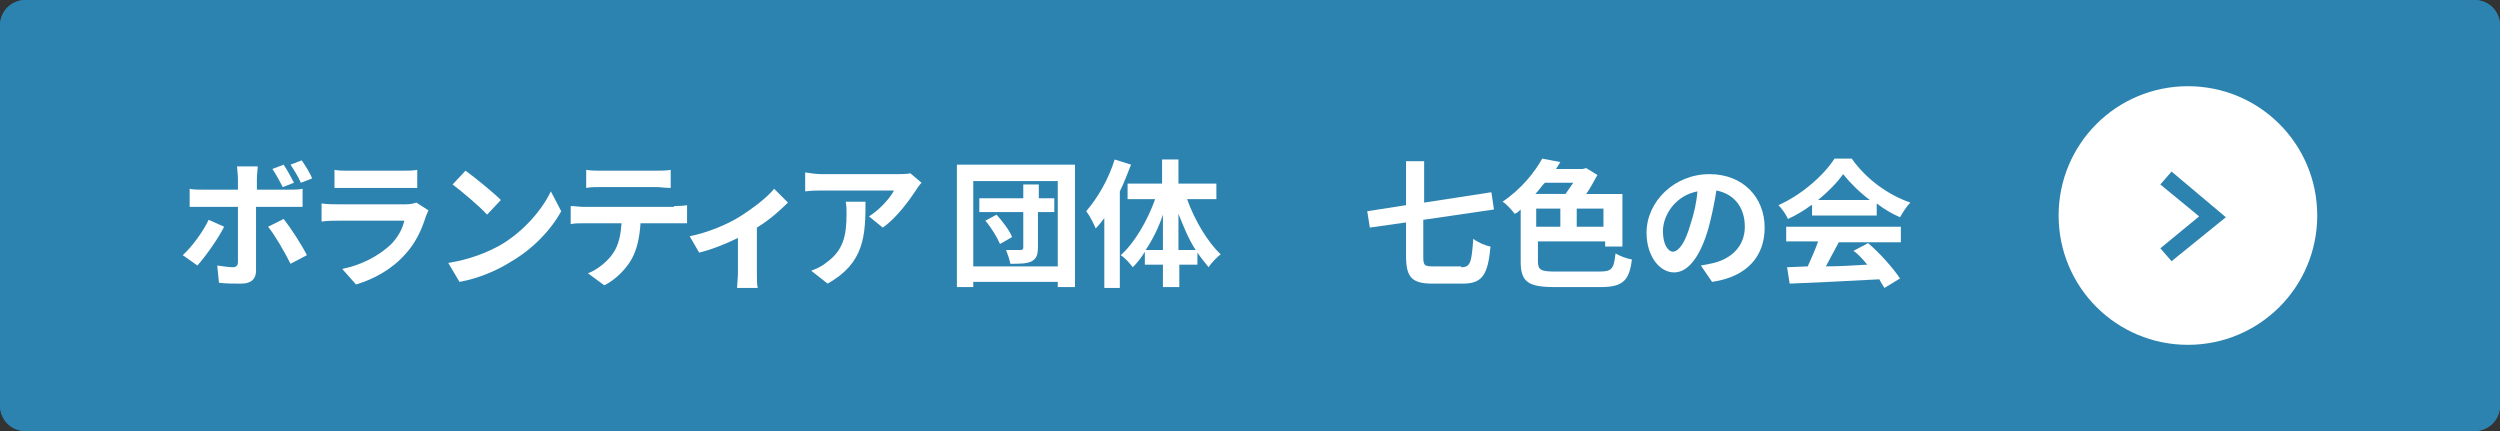
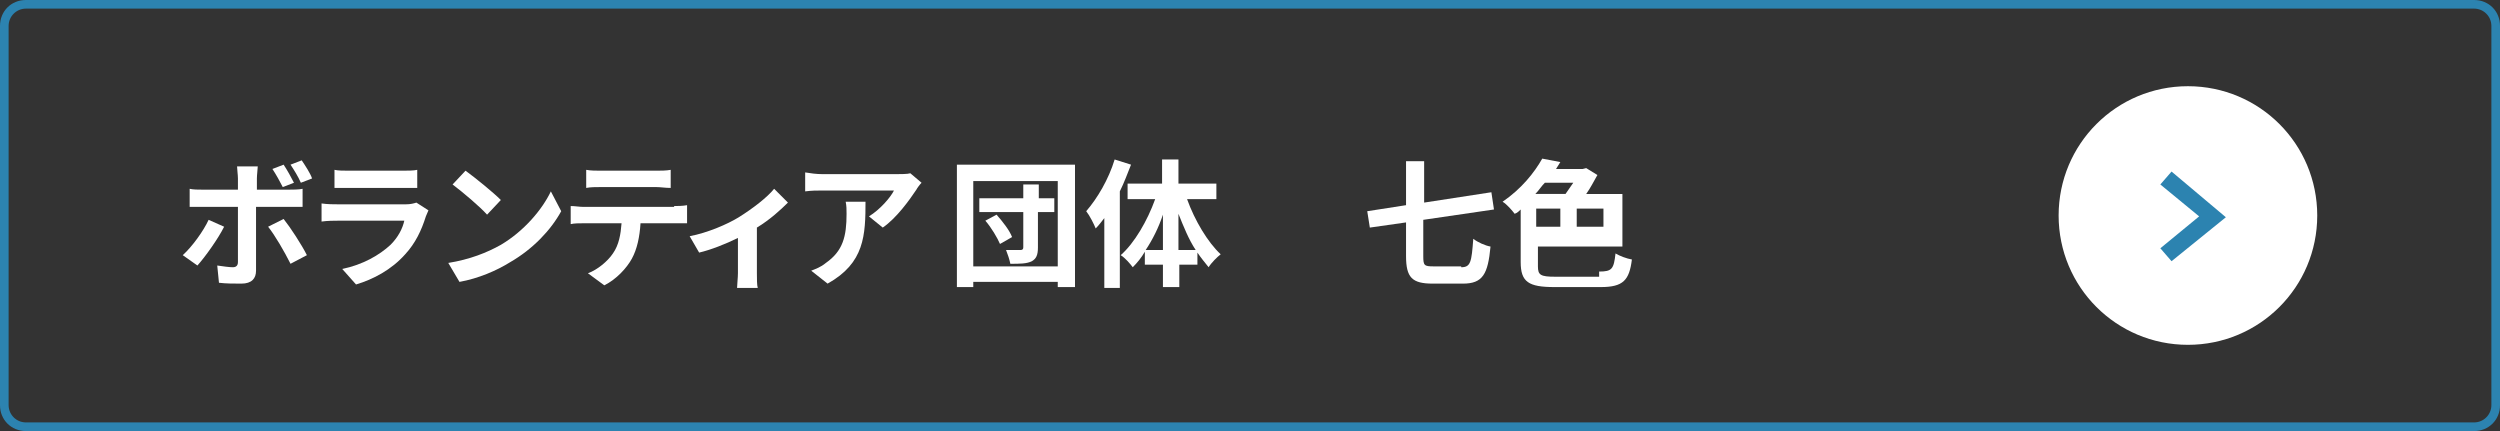
<svg xmlns="http://www.w3.org/2000/svg" version="1.1" id="レイヤー_1" x="0px" y="0px" viewBox="0 0 290 50" style="enable-background:new 0 0 290 50;" xml:space="preserve">
  <rect x="0" y="0" width="290" height="50" fill="#333333" stroke="none" />
  <style type="text/css">
	.st0{fill:#2C83B0;}
	.st1{enable-background:new    ;}
	.st2{fill:#FFFFFF;}
</style>
  <g>
-     <path class="st0" d="M3,0h284c1.7,0,3,1.3,3,3v44c0,1.7-1.3,3-3,3H3c-1.7,0-3-1.3-3-3V3C0,1.3,1.3,0,3,0z" />
    <path class="st0" d="M3,1C1.9,1,1,1.9,1,3v44c0,1.1,0.9,2,2,2h284c1.1,0,2-0.9,2-2V3c0-1.1-0.9-2-2-2H3 M3,0h284c1.7,0,3,1.3,3,3   v44c0,1.7-1.3,3-3,3H3c-1.7,0-3-1.3-3-3V3C0,1.3,1.3,0,3,0z" />
    <g>
      <g class="st1">
        <path class="st2" d="M26,26.3c-0.7,1.4-2.2,3.5-3.1,4.5l-1.7-1.2c1.1-1,2.4-2.8,3-4.1L26,26.3z M29.7,24v7.4     c0,0.9-0.5,1.5-1.7,1.5c-0.9,0-1.8,0-2.6-0.1l-0.2-2c0.7,0.1,1.4,0.2,1.8,0.2c0.4,0,0.6-0.2,0.6-0.6c0-0.6,0-5.7,0-6.4v0h-4.1     C23,24,22.4,24,22,24v-2.1C22.4,22,23,22,23.5,22h4.1v-1.3c0-0.4-0.1-1.1-0.1-1.4h2.4c0,0.2-0.1,1-0.1,1.4V22h3.7     c0.4,0,1.2,0,1.6-0.1V24c-0.5,0-1.1,0-1.6,0H29.7z M32.9,25.4c0.8,1,2.1,3,2.7,4.2l-1.9,1c-0.7-1.4-1.8-3.3-2.6-4.3L32.9,25.4z      M32.8,21.7c-0.3-0.6-0.8-1.5-1.2-2.1l1.3-0.5c0.4,0.6,0.9,1.5,1.2,2.1L32.8,21.7z M34.9,21.2c-0.3-0.7-0.8-1.5-1.2-2.1l1.3-0.5     c0.4,0.6,1,1.5,1.2,2.1L34.9,21.2z" />
        <path class="st2" d="M49.7,24.4c-0.1,0.2-0.2,0.5-0.3,0.7c-0.5,1.6-1.2,3.1-2.4,4.4c-1.6,1.8-3.7,2.9-5.7,3.5l-1.6-1.8     c2.4-0.5,4.3-1.6,5.6-2.8c0.9-0.9,1.4-1.9,1.6-2.8h-7.7c-0.4,0-1.2,0-1.9,0.1v-2.1c0.7,0.1,1.4,0.1,1.9,0.1h7.9     c0.5,0,0.9-0.1,1.2-0.2L49.7,24.4z M38.8,19.7c0.4,0.1,1.1,0.1,1.7,0.1h6.2c0.5,0,1.3,0,1.7-0.1v2.1c-0.4,0-1.2,0-1.8,0h-6.1     c-0.5,0-1.2,0-1.7,0V19.7z" />
        <path class="st2" d="M58.1,28.4c2.7-1.6,4.8-4.1,5.8-6.2l1.2,2.3c-1.2,2.2-3.3,4.4-5.9,5.9c-1.6,1-3.7,1.9-5.9,2.3L52,30.5     C54.5,30.1,56.5,29.3,58.1,28.4z M58.1,23.2l-1.6,1.7c-0.8-0.9-2.8-2.6-4-3.5l1.5-1.6C55.1,20.6,57.2,22.3,58.1,23.2z" />
        <path class="st2" d="M78.2,23.9c0.3,0,1,0,1.5-0.1v2.1c-0.4,0-1,0-1.5,0h-3.9c-0.1,1.6-0.4,3-1,4.1c-0.6,1.1-1.8,2.4-3.2,3.1     l-1.9-1.4c1.1-0.4,2.3-1.4,2.9-2.3c0.7-1,0.9-2.2,1-3.5h-4.4c-0.5,0-1.1,0-1.5,0.1v-2.1c0.5,0,1,0.1,1.5,0.1H78.2z M69.7,21.7     c-0.6,0-1.2,0-1.7,0.1v-2.1c0.5,0.1,1.2,0.1,1.7,0.1h6.4c0.5,0,1.2,0,1.7-0.1v2.1c-0.6,0-1.2-0.1-1.7-0.1H69.7z" />
        <path class="st2" d="M91.4,23.5c-0.8,0.8-2.1,2-3.6,2.9v5.3c0,0.6,0,1.4,0.1,1.7h-2.4c0-0.3,0.1-1.2,0.1-1.7v-4.1     c-1.4,0.7-3.2,1.4-4.5,1.7l-1.1-1.9c2.1-0.4,4.4-1.4,5.7-2.2c1.6-1,3.3-2.3,4.1-3.3L91.4,23.5z" />
        <path class="st2" d="M106.9,21.2c-0.2,0.2-0.5,0.6-0.6,0.8c-0.8,1.2-2.3,3.3-3.9,4.4l-1.6-1.3c1.3-0.8,2.5-2.2,2.9-3h-8.3     c-0.7,0-1.2,0-2,0.1V20c0.6,0.1,1.3,0.2,2,0.2h8.6c0.4,0,1.3,0,1.6-0.1L106.9,21.2z M100.4,23.3c0,4-0.1,7.2-4.4,9.6l-1.9-1.5     c0.5-0.2,1.1-0.4,1.7-0.9c2-1.4,2.4-3.1,2.4-5.7c0-0.5,0-0.9-0.1-1.4H100.4z" />
      </g>
      <g class="st1">
        <path class="st2" d="M124.7,19.1v14.2h-2v-0.6h-9.8v0.6H111V19.1H124.7z M122.7,30.9V21h-9.8v9.9H122.7z M122.2,24.6h-1.8v4.1     c0,0.9-0.2,1.3-0.7,1.6c-0.6,0.3-1.4,0.3-2.5,0.3c-0.1-0.5-0.3-1.1-0.5-1.6c0.7,0,1.5,0,1.7,0c0.2,0,0.3-0.1,0.3-0.3v-4.1h-5.1     v-1.6h5.1v-1.6h1.8v1.6h1.8V24.6z M115.6,24.9c0.7,0.8,1.5,1.8,1.8,2.6l-1.4,0.8c-0.3-0.7-1-1.9-1.7-2.7L115.6,24.9z" />
        <path class="st2" d="M131.2,19.1c-0.4,1-0.8,2.1-1.3,3.1v11.2h-1.8v-8.1c-0.3,0.4-0.7,0.9-1,1.2c-0.2-0.5-0.7-1.5-1.1-2     c1.3-1.5,2.6-3.7,3.3-6L131.2,19.1z M137.7,23.1c0.9,2.5,2.4,5,3.9,6.4c-0.4,0.3-1.1,1-1.4,1.5c-0.4-0.5-0.9-1.1-1.3-1.7v1.4     h-2.1v2.6h-1.9v-2.6h-2.1v-1.5c-0.4,0.7-0.9,1.3-1.4,1.8c-0.3-0.4-0.9-1.1-1.4-1.4c1.6-1.4,3.1-4,4-6.5h-3.2v-1.8h4v-2.8h1.9v2.8     h4.4v1.8H137.7z M134.9,29v-4.1c-0.5,1.5-1.2,2.9-2,4.1H134.9z M138.7,29c-0.8-1.2-1.4-2.7-2-4.2V29H138.7z" />
        <path class="st2" d="M169.5,31c1.1,0,1.2-0.6,1.4-3.3c0.5,0.4,1.4,0.8,2,0.9c-0.3,3.2-0.9,4.3-3.2,4.3h-3.5     c-2.4,0-3.1-0.7-3.1-3.2v-3.9l-4.2,0.6l-0.3-1.9l4.5-0.7v-5.1h2.1v4.8l7.8-1.2l0.3,2l-8.2,1.2v4.2c0,1.1,0.1,1.2,1.2,1.2H169.5z" />
-         <path class="st2" d="M185.5,31.5c1.5,0,1.7-0.3,1.9-2.1c0.5,0.3,1.3,0.6,1.9,0.7c-0.3,2.4-1,3.2-3.6,3.2h-5.4     c-3,0-3.9-0.6-3.9-2.9v-6.1c-0.2,0.2-0.4,0.4-0.7,0.5c-0.3-0.4-0.9-1.1-1.4-1.4c2.2-1.5,3.7-3.4,4.6-5l2.1,0.4     c-0.2,0.3-0.3,0.5-0.5,0.8h3.1l0.4-0.1l1.3,0.8c-0.4,0.7-0.8,1.5-1.3,2.2h4.2v6.1h-2V28h-7.8v2.3c0,1,0.3,1.2,2,1.2H185.5z      M179.2,21.2c-0.4,0.4-0.7,0.9-1.1,1.3h3.5c0.3-0.4,0.6-0.9,0.9-1.3H179.2z M178.2,26.3h2.8v-2.1h-2.8V26.3z M186,24.2h-3.1v2.1     h3.1V24.2z" />
+         <path class="st2" d="M185.5,31.5c1.5,0,1.7-0.3,1.9-2.1c0.5,0.3,1.3,0.6,1.9,0.7c-0.3,2.4-1,3.2-3.6,3.2h-5.4     c-3,0-3.9-0.6-3.9-2.9v-6.1c-0.2,0.2-0.4,0.4-0.7,0.5c-0.3-0.4-0.9-1.1-1.4-1.4c2.2-1.5,3.7-3.4,4.6-5l2.1,0.4     c-0.2,0.3-0.3,0.5-0.5,0.8h3.1l0.4-0.1l1.3,0.8c-0.4,0.7-0.8,1.5-1.3,2.2h4.2v6.1h-2h-7.8v2.3c0,1,0.3,1.2,2,1.2H185.5z      M179.2,21.2c-0.4,0.4-0.7,0.9-1.1,1.3h3.5c0.3-0.4,0.6-0.9,0.9-1.3H179.2z M178.2,26.3h2.8v-2.1h-2.8V26.3z M186,24.2h-3.1v2.1     h3.1V24.2z" />
      </g>
      <g class="st1">
-         <path class="st2" d="M197.3,30.8c0.6-0.1,1.1-0.2,1.5-0.3c2-0.5,3.6-1.9,3.6-4.2c0-2.2-1.2-3.8-3.3-4.2c-0.2,1.3-0.5,2.8-0.9,4.3     c-0.9,3.2-2.3,5.2-4,5.2c-1.7,0-3.2-1.9-3.2-4.6c0-3.6,3.2-6.8,7.3-6.8c3.9,0,6.4,2.7,6.4,6.2c0,3.3-2,5.7-6.1,6.3L197.3,30.8z      M196.1,26c0.4-1.2,0.7-2.5,0.8-3.8c-2.6,0.5-4,2.8-4,4.6c0,1.6,0.6,2.4,1.2,2.4C194.8,29.1,195.5,28.1,196.1,26z" />
-       </g>
+         </g>
      <g class="st1">
-         <path class="st2" d="M210.1,23.8c-0.8,0.6-1.8,1.2-2.7,1.6c-0.2-0.5-0.7-1.2-1.1-1.6c2.7-1.2,5.3-3.5,6.5-5.4h2     c1.7,2.4,4.2,4.2,6.8,5.1c-0.5,0.5-0.9,1.2-1.2,1.7c-0.9-0.4-1.8-0.9-2.7-1.6V25h-7.5V23.8z M207.3,26.3h13.2v1.8h-7.2     c-0.5,0.9-1,1.9-1.5,2.8c1.5,0,3.2-0.1,4.8-0.2c-0.5-0.6-1-1.2-1.6-1.6l1.7-0.9c1.4,1.2,2.9,2.9,3.7,4.1l-1.8,1.1     c-0.2-0.3-0.4-0.6-0.6-1c-3.8,0.2-7.7,0.4-10.4,0.5l-0.3-1.9l2.4-0.1c0.4-0.9,0.9-2,1.2-2.9h-3.7V26.3z M216.9,23.2     c-1.2-0.9-2.3-2-3.1-3c-0.7,1-1.7,2-2.9,3H216.9z" />
-       </g>
+         </g>
      <path class="st2" d="M253.8,10L253.8,10c8.3,0,15,6.7,15,15l0,0c0,8.3-6.7,15-15,15l0,0c-8.3,0-15-6.7-15-15l0,0    C238.8,16.7,245.5,10,253.8,10z" />
      <path class="st0" d="M251.9,30.3l-1.3-1.5l4.5-3.7l-4.5-3.7l1.3-1.5l6.3,5.3L251.9,30.3z" />
    </g>
  </g>
</svg>